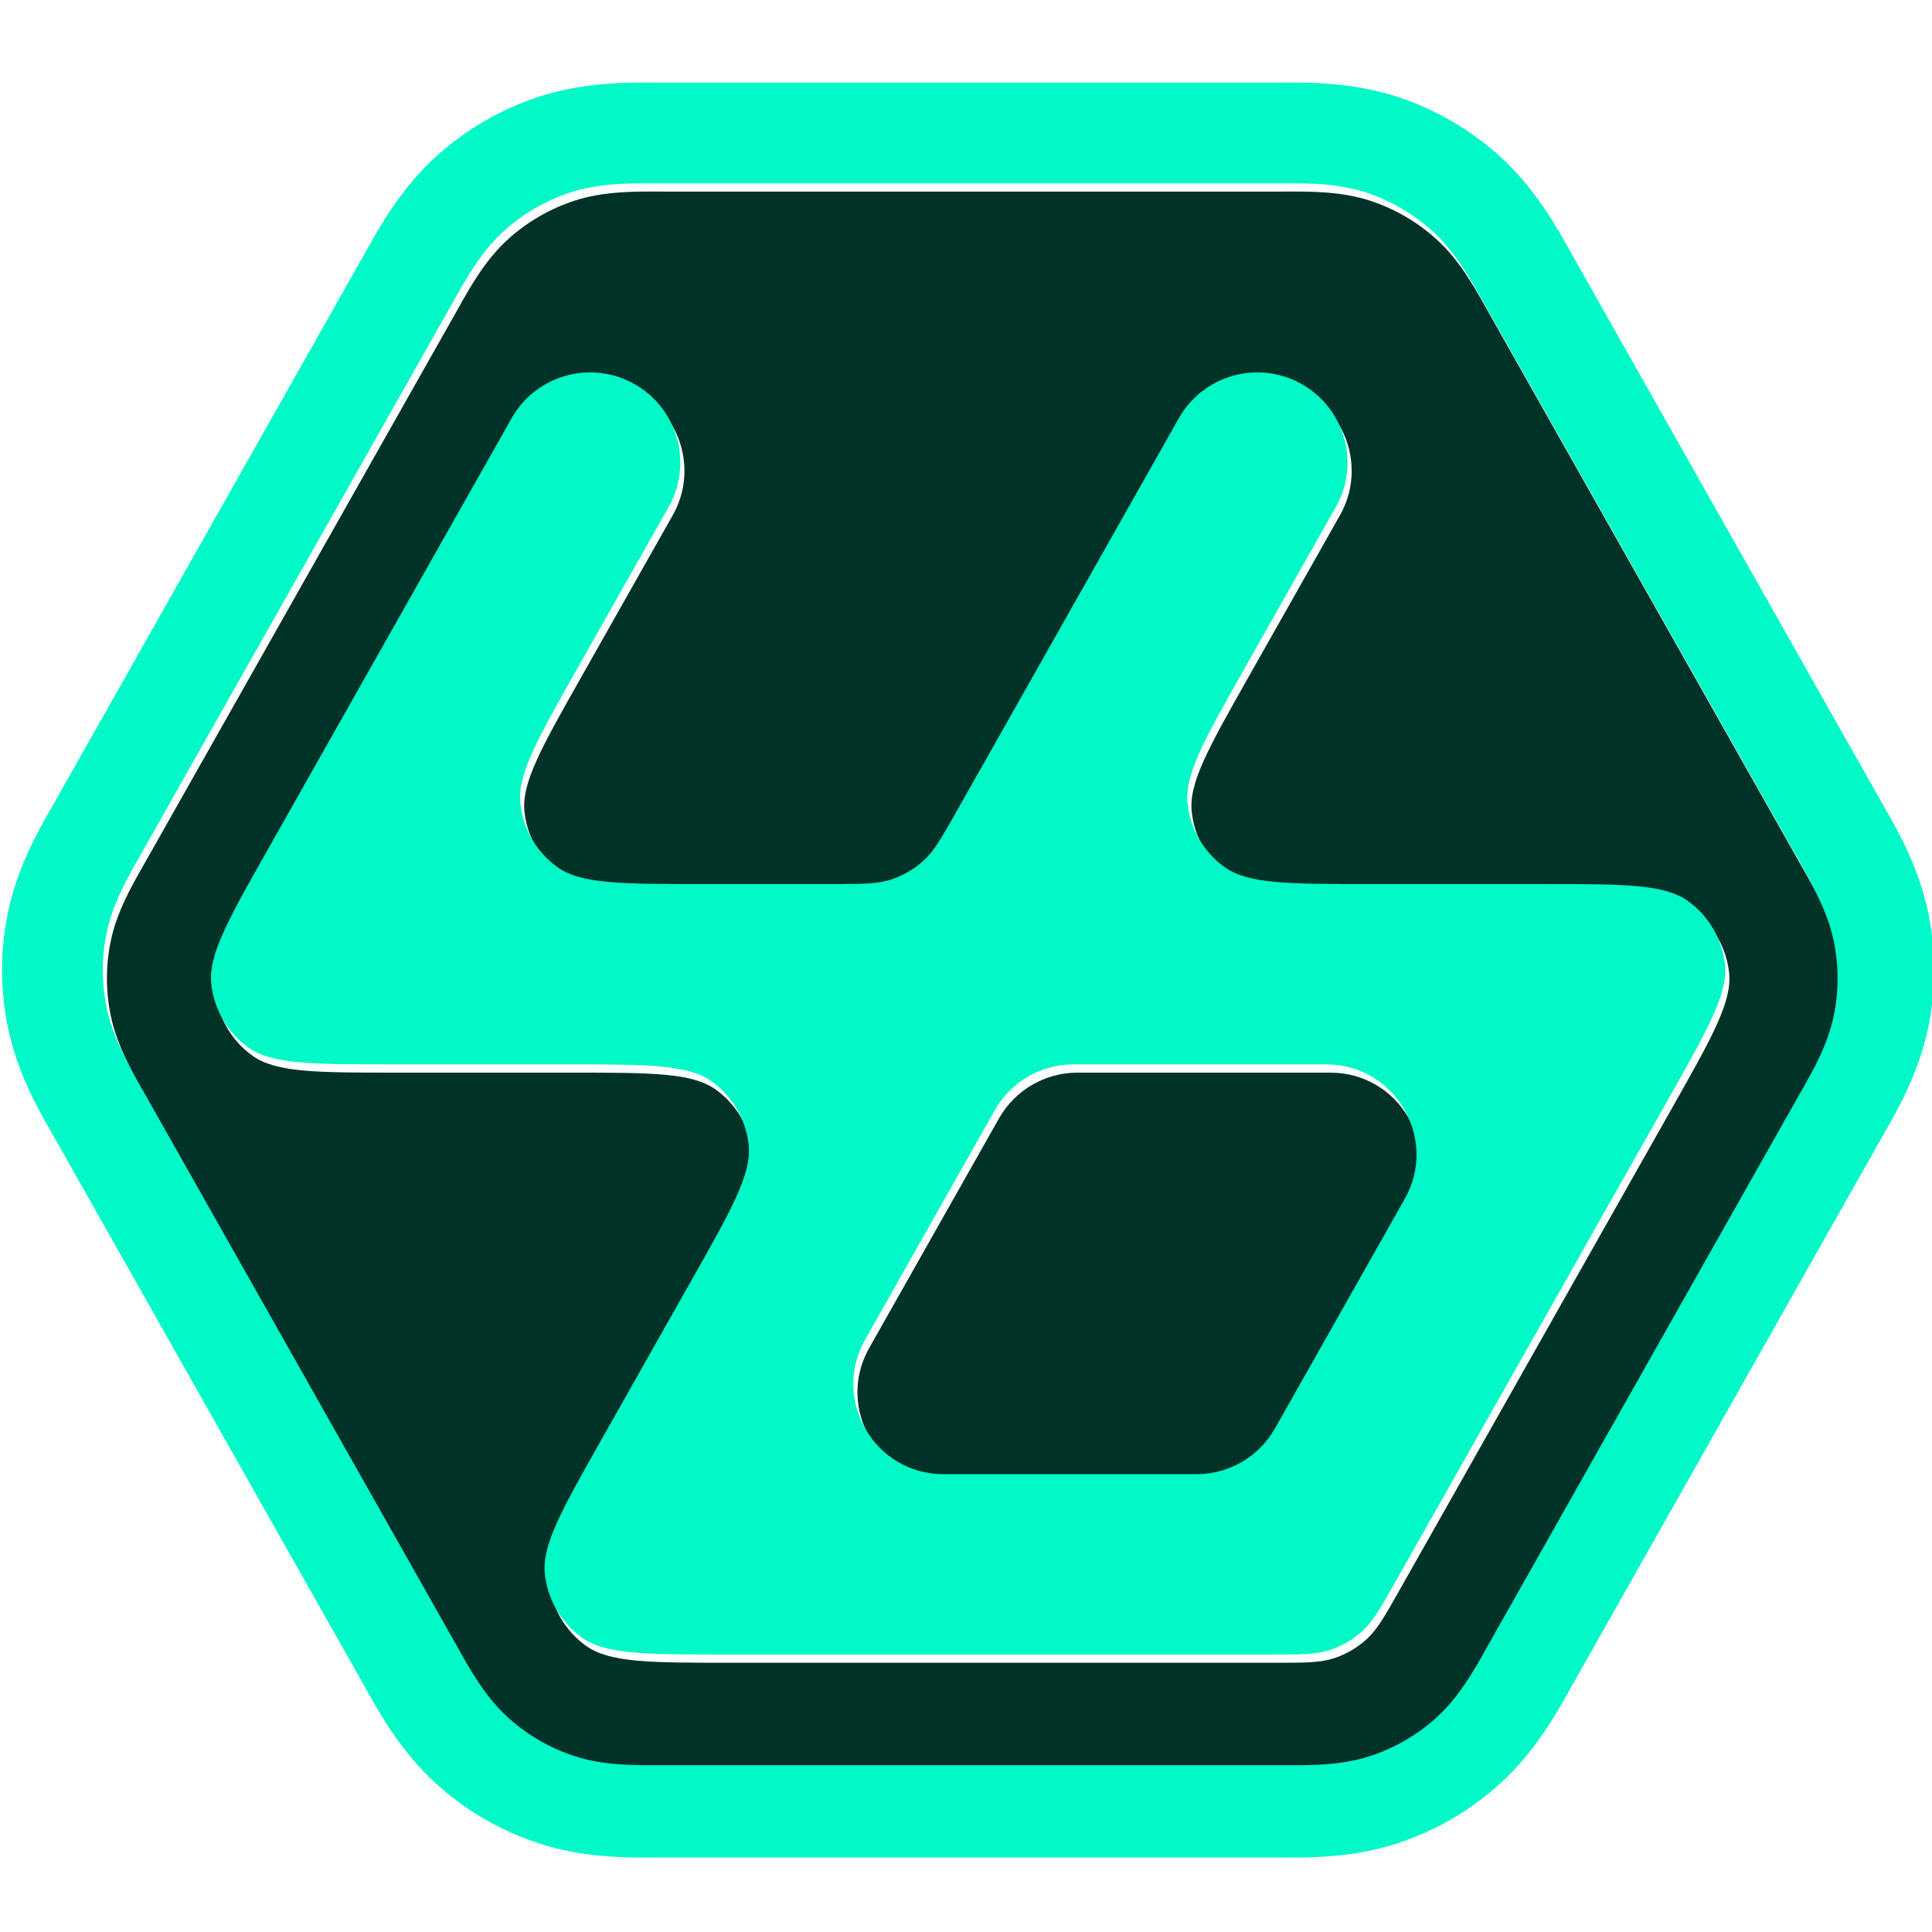
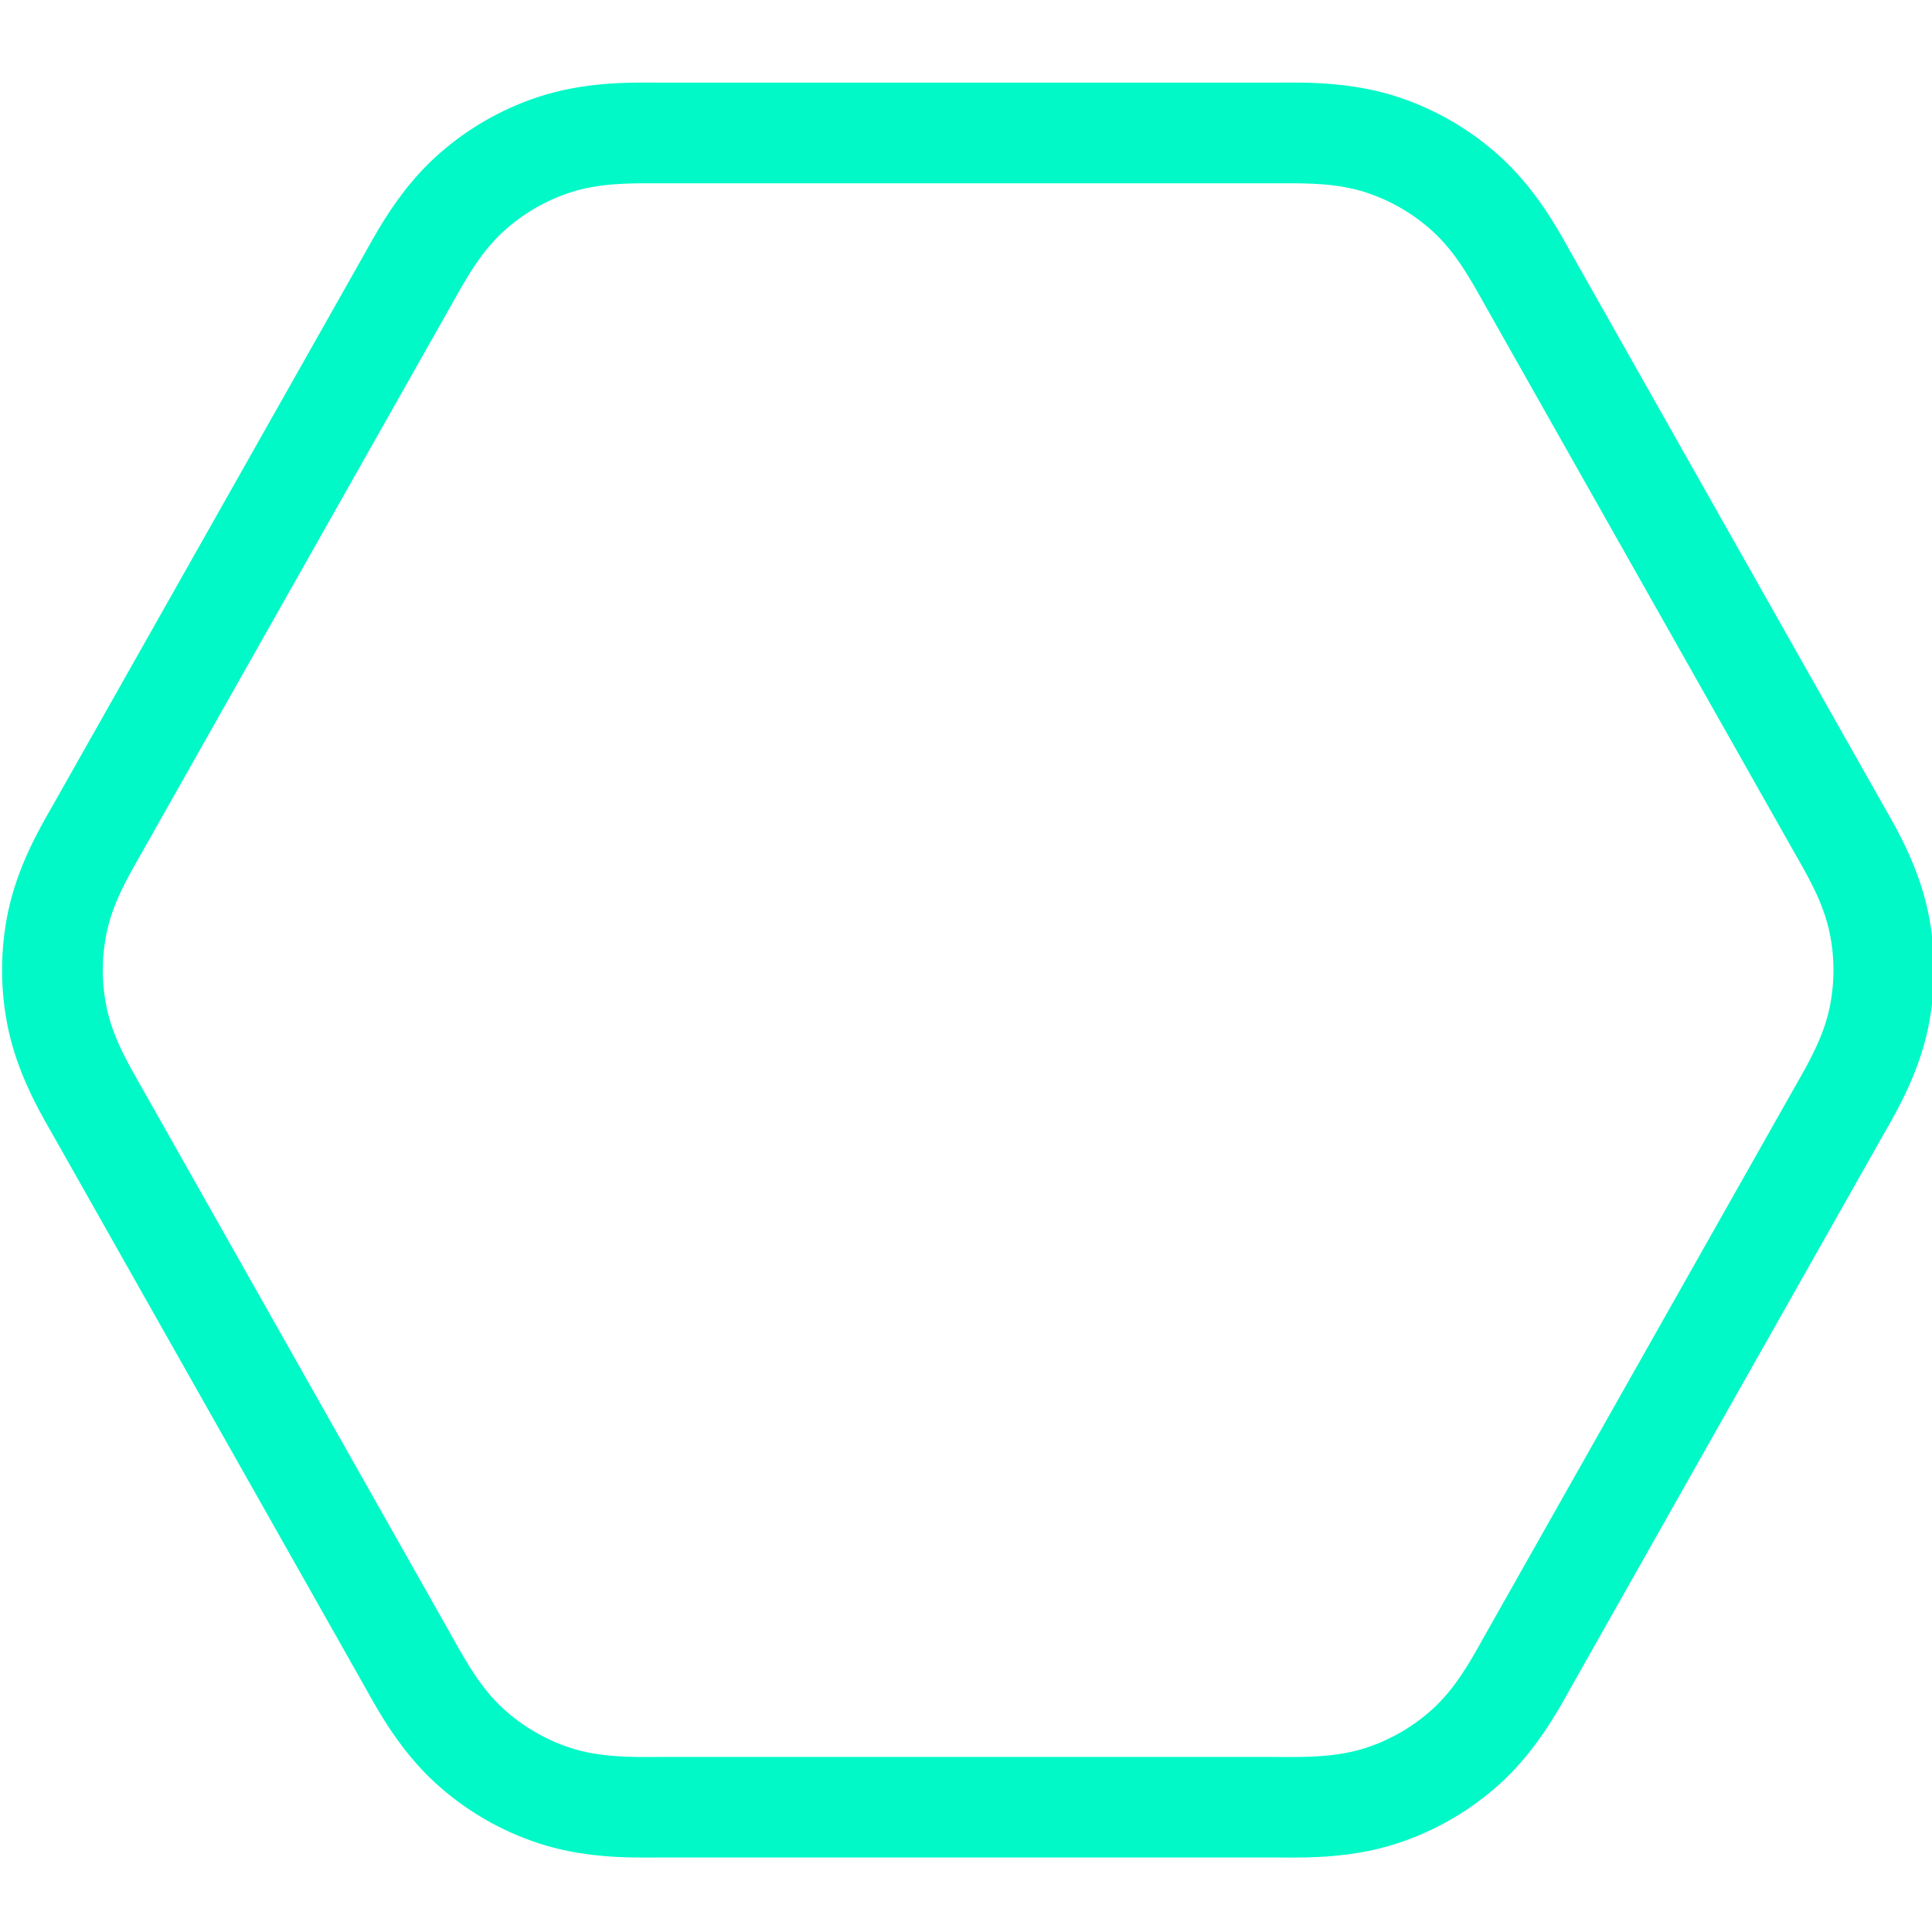
<svg xmlns="http://www.w3.org/2000/svg" width="512" height="512" viewBox="0 0 512 512" fill="none">
  <g filter="url(#filter0_ii_1564_767)">
    <path fill-rule="evenodd" clip-rule="evenodd" d="M339.361 20.797L339.36 20.797H339.36C338.754 20.799 338.222 20.801 337.713 20.801H174.262C173.753 20.801 173.22 20.799 172.615 20.797L172.613 20.797C172.359 20.796 172.093 20.795 171.815 20.793L171.814 20.793C165.716 20.762 153.965 20.703 142.208 24.559C132.071 27.884 122.755 33.321 114.874 40.51C105.733 48.848 100.003 59.108 97.029 64.433L96.843 64.766C96.805 64.834 96.767 64.902 96.729 64.969C96.699 65.023 96.669 65.077 96.639 65.131L96.634 65.14L96.631 65.144L96.625 65.155L96.622 65.16C96.346 65.653 96.101 66.091 95.864 66.509L95.86 66.517L14.235 210.94L14.235 210.941L13.878 211.572L13.877 211.573L13.84 211.638C13.598 212.068 13.342 212.517 13.051 213.027L13.051 213.028C12.929 213.242 12.8 213.466 12.667 213.7C9.722 218.85 4.054 228.765 1.592 240.559C-0.531 250.73 -0.531 261.231 1.592 271.402C4.054 283.196 9.723 293.112 12.667 298.262L13.841 300.323L95.83 445.392L95.831 445.393C96.076 445.826 96.329 446.279 96.618 446.793L96.621 446.799L96.64 446.834C96.764 447.054 96.893 447.286 97.028 447.528C100.003 452.853 105.733 463.113 114.874 471.452C122.755 478.641 132.071 484.077 142.208 487.402C144.803 488.253 147.398 488.914 149.932 489.426C158.887 491.239 167.082 491.197 171.839 491.173H171.84C172.118 491.172 172.385 491.17 172.639 491.169L172.652 491.169H172.657L172.685 491.169L173.072 491.168C173.353 491.167 173.619 491.166 173.875 491.166C174.015 491.165 174.153 491.165 174.287 491.165H337.738C337.854 491.165 337.972 491.165 338.091 491.166L338.367 491.166L338.749 491.167C338.947 491.168 339.151 491.168 339.364 491.169H339.373L339.386 491.169C339.641 491.17 339.907 491.172 340.186 491.173C346.284 491.204 358.035 491.264 369.792 487.407C379.929 484.082 389.245 478.646 397.126 471.457C406.267 463.118 411.997 452.858 414.972 447.533C415.107 447.291 415.236 447.059 415.36 446.839L415.379 446.804L415.382 446.798C415.671 446.284 415.924 445.831 416.169 445.398L416.17 445.397L498.159 300.329L499.333 298.267C502.278 293.117 507.946 283.201 510.408 271.407C512.531 261.236 512.531 250.736 510.408 240.564C507.946 228.771 502.278 218.856 499.334 213.706L499.333 213.705C499.199 213.471 499.071 213.247 498.949 213.033L498.949 213.032L498.949 213.031C498.658 212.521 498.402 212.073 498.16 211.643L498.123 211.578L498.122 211.577L498.079 211.5L498.078 211.499L416.14 66.522L416.136 66.515C415.899 66.096 415.654 65.658 415.378 65.166L415.375 65.16L415.369 65.149L415.367 65.146L415.366 65.145L415.297 65.02L414.971 64.438C411.997 59.113 406.267 48.853 397.126 40.515C389.245 33.326 379.929 27.889 369.792 24.564C367.185 23.709 364.578 23.047 362.033 22.534C353.092 20.728 344.911 20.769 340.16 20.793C339.882 20.795 339.616 20.796 339.362 20.797H339.361ZM173.646 464.519C173.291 464.52 172.931 464.521 172.564 464.522L172.546 464.523H172.545C166.158 464.546 158.127 464.575 150.547 462.088C143.993 459.939 137.969 456.423 132.873 451.775C126.979 446.398 123.052 439.391 119.929 433.818L119.929 433.818L119.929 433.818L119.928 433.816C119.636 433.296 119.352 432.789 119.074 432.296L37.084 287.227C36.815 286.752 36.537 286.264 36.252 285.764L36.251 285.762L36.247 285.756C33.175 280.364 29.311 273.583 27.724 265.978C26.351 259.4 26.351 252.609 27.724 246.031C29.311 238.425 33.175 231.644 36.247 226.253C36.534 225.75 36.813 225.26 37.084 224.782L37.165 224.638L37.165 224.637L119.107 79.653C119.374 79.18 119.647 78.694 119.926 78.196L119.929 78.191C123.052 72.618 126.979 65.61 132.873 60.234C137.969 55.585 143.993 52.07 150.547 49.92C158.127 47.434 166.158 47.463 172.546 47.486L172.547 47.486C173.143 47.488 173.725 47.49 174.291 47.49H337.741C338.307 47.49 338.889 47.488 339.485 47.486L339.486 47.486C345.873 47.463 353.905 47.434 361.485 49.92C368.039 52.07 374.062 55.585 379.159 60.234C385.053 65.61 388.98 72.618 392.103 78.19L392.103 78.191L392.109 78.2C392.398 78.718 392.681 79.222 392.958 79.712L474.893 224.683L474.921 224.733L474.948 224.781C475.219 225.26 475.498 225.75 475.785 226.253C478.857 231.644 482.721 238.425 484.308 246.03C485.681 252.609 485.681 259.4 484.308 265.978C482.721 273.583 478.857 280.364 475.784 285.756C475.665 285.966 475.546 286.174 475.429 286.38C475.266 286.667 475.105 286.949 474.948 287.227L392.958 432.296L392.958 432.296L392.885 432.426C392.63 432.878 392.369 433.343 392.103 433.818C388.98 439.391 385.053 446.398 379.159 451.775C374.062 456.423 368.039 459.939 361.485 462.088C353.905 464.575 345.873 464.546 339.486 464.523L339.468 464.522C338.877 464.52 338.301 464.518 337.741 464.518H174.291C174.078 464.518 173.863 464.519 173.646 464.519Z" fill="#00F9C7" />
  </g>
  <g filter="url(#filter1_i_1564_767)">
-     <path d="M316.545 389.58H249.519C231.221 389.58 219.713 369.856 228.718 353.927L263.096 293.115C267.335 285.616 275.282 280.979 283.897 280.979H350.923C369.221 280.979 380.728 300.704 371.724 316.633L337.346 377.445C333.106 384.944 325.159 389.58 316.545 389.58Z" fill="#003228" />
-     <path fill-rule="evenodd" clip-rule="evenodd" d="M174.292 464.518C173.732 464.518 173.156 464.52 172.566 464.522L172.547 464.522H172.547C166.16 464.545 158.128 464.574 150.548 462.088C143.995 459.938 137.971 456.423 132.875 451.774C126.98 446.398 123.053 439.39 119.93 433.817L119.93 433.817L119.929 433.815C119.638 433.295 119.353 432.788 119.075 432.295L37.085 287.226C36.816 286.751 36.538 286.263 36.254 285.763L36.253 285.762L36.249 285.755C33.176 280.363 29.312 273.582 27.725 265.977C26.352 259.399 26.352 252.608 27.725 246.03C29.312 238.425 33.176 231.644 36.249 226.252C36.535 225.75 36.815 225.259 37.085 224.781L119.108 79.653C119.375 79.18 119.648 78.694 119.927 78.196L119.927 78.195L119.93 78.19C123.053 72.617 126.98 65.609 132.874 60.233C137.971 55.584 143.995 52.069 150.548 49.919C158.128 47.433 166.16 47.462 172.547 47.485L172.548 47.485C173.144 47.487 173.726 47.489 174.292 47.489H337.743C338.308 47.489 338.89 47.487 339.486 47.485L339.488 47.485C345.875 47.462 353.906 47.433 361.486 49.919C368.04 52.069 374.064 55.584 379.16 60.233C385.054 65.609 388.981 72.617 392.104 78.19L392.104 78.19L392.11 78.2C392.4 78.717 392.683 79.222 392.959 79.712L474.894 224.683L474.922 224.732L474.95 224.781C475.22 225.259 475.499 225.75 475.786 226.252C478.858 231.644 482.722 238.425 484.309 246.03C485.682 252.608 485.682 259.399 484.309 265.977C482.722 273.582 478.858 280.363 475.786 285.755L475.752 285.814C475.477 286.296 475.209 286.767 474.95 287.226L392.959 432.295L392.959 432.296L392.886 432.425C392.631 432.878 392.37 433.342 392.104 433.817C388.981 439.39 385.054 446.398 379.16 451.774C374.064 456.423 368.04 459.938 361.486 462.088C353.906 464.574 345.875 464.545 339.488 464.522L339.469 464.522C338.879 464.52 338.303 464.518 337.743 464.518H174.292ZM329.221 176.144L353.467 133.255C359.962 121.767 355.914 107.189 344.426 100.695C332.938 94.2 318.36 98.248 311.866 109.736L253.052 213.773C249.055 220.843 247.057 224.378 244.236 226.951C241.74 229.227 238.79 230.948 235.58 232.001C231.953 233.19 227.892 233.19 219.771 233.19H185.682C164.148 233.19 153.381 233.19 147.116 228.665C141.651 224.717 138.109 218.644 137.361 211.944C136.505 204.264 141.803 194.891 152.401 176.144L176.647 133.255C183.142 121.767 179.094 107.189 167.606 100.695C156.118 94.2 141.54 98.248 135.046 109.736L70.488 223.934C59.891 242.68 54.592 252.053 55.448 259.733C56.196 266.434 59.738 272.506 65.203 276.454C71.468 280.979 82.235 280.979 103.77 280.979H149.529C171.063 280.979 181.831 280.979 188.095 285.505C193.56 289.453 197.103 295.525 197.85 302.226C198.707 309.906 193.408 319.279 182.81 338.025L182.81 338.025L158.898 380.324L158.898 380.324C148.3 399.07 143.002 408.443 143.858 416.124C144.606 422.824 148.148 428.896 153.613 432.844C159.878 437.37 170.645 437.37 192.18 437.37H336.061C344.183 437.37 348.244 437.37 351.871 436.18C355.081 435.127 358.031 433.406 360.527 431.13C363.348 428.558 365.346 425.023 369.342 417.953L369.343 417.953L369.343 417.953L441.543 290.236L441.543 290.236L441.544 290.235C452.141 271.489 457.44 262.116 456.583 254.436C455.836 247.736 452.293 241.663 446.828 237.716C440.564 233.19 429.796 233.19 408.262 233.19H362.503C340.968 233.19 330.201 233.19 323.936 228.665C318.472 224.717 314.929 218.644 314.181 211.944C313.325 204.264 318.624 194.891 329.221 176.144Z" fill="#003228" />
-   </g>
+     </g>
  <g filter="url(#filter2_ii_1564_767)">
-     <path fill-rule="evenodd" clip-rule="evenodd" d="M353.464 133.254L329.218 176.143C318.62 194.89 313.322 204.263 314.178 211.943C314.925 218.643 318.468 224.716 323.933 228.664C330.198 233.189 340.965 233.189 362.499 233.189H408.259C429.793 233.189 440.561 233.189 446.825 237.715C452.29 241.662 455.833 247.735 456.58 254.435C457.437 262.116 452.138 271.489 441.54 290.235L441.54 290.235L369.34 417.952L369.34 417.952L369.339 417.952C365.343 425.022 363.345 428.557 360.524 431.129C358.028 433.405 355.078 435.126 351.868 436.179C348.24 437.369 344.18 437.369 336.058 437.369H192.177C170.642 437.369 159.875 437.369 153.61 432.843C148.145 428.895 144.602 422.823 143.855 416.123C142.999 408.442 148.297 399.069 158.895 380.323L182.807 338.024C193.405 319.278 198.704 309.905 197.847 302.225C197.1 295.524 193.557 289.452 188.092 285.504C181.827 280.978 171.06 280.978 149.526 280.978H103.766C82.232 280.978 71.465 280.978 65.2 276.453C59.735 272.505 56.192 266.433 55.445 259.732C54.589 252.052 59.887 242.679 70.485 223.933L135.043 109.735C141.537 98.247 156.115 94.199 167.603 100.694C179.091 107.188 183.139 121.766 176.644 133.254L152.398 176.143C141.8 194.89 136.502 204.263 137.358 211.943C138.105 218.643 141.648 224.716 147.113 228.664C153.378 233.189 164.145 233.189 185.679 233.189H219.767C227.889 233.189 231.95 233.189 235.577 232C238.787 230.947 241.737 229.226 244.233 226.95C247.054 224.377 249.052 220.842 253.049 213.772L311.863 109.735C318.357 98.247 332.935 94.199 344.423 100.694C355.911 107.188 359.959 121.766 353.464 133.254ZM249.516 389.579H316.542C325.156 389.579 333.103 384.943 337.343 377.444L371.72 316.632C380.725 300.703 369.217 280.978 350.92 280.978H283.893C275.279 280.978 267.332 285.615 263.093 293.114L228.715 353.926C219.71 369.855 231.218 389.579 249.516 389.579Z" fill="#00F9C7" />
-   </g>
+     </g>
  <defs>
    <filter id="filter0_ii_1564_767" x="0" y="20.787" width="512" height="470.393" filterUnits="userSpaceOnUse" color-interpolation-filters="sRGB">
      <feFlood flood-opacity="0" result="BackgroundImageFix" />
      <feBlend mode="normal" in="SourceGraphic" in2="BackgroundImageFix" result="shape" />
      <feColorMatrix in="SourceAlpha" type="matrix" values="0 0 0 0 0 0 0 0 0 0 0 0 0 0 0 0 0 0 127 0" result="hardAlpha" />
      <feOffset dx="1.641" dy="3.282" />
      <feComposite in2="hardAlpha" operator="arithmetic" k2="-1" k3="1" />
      <feColorMatrix type="matrix" values="0 0 0 0 1 0 0 0 0 1 0 0 0 0 1 0 0 0 0.5 0" />
      <feBlend mode="normal" in2="shape" result="effect1_innerShadow_1564_767" />
      <feColorMatrix in="SourceAlpha" type="matrix" values="0 0 0 0 0 0 0 0 0 0 0 0 0 0 0 0 0 0 127 0" result="hardAlpha" />
      <feOffset dx="-1.094" dy="-2.188" />
      <feComposite in2="hardAlpha" operator="arithmetic" k2="-1" k3="1" />
      <feColorMatrix type="matrix" values="0 0 0 0 0 0 0 0 0 0 0 0 0 0 0 0 0 0 0.2 0" />
      <feBlend mode="normal" in2="effect1_innerShadow_1564_767" result="effect2_innerShadow_1564_767" />
    </filter>
    <filter id="filter1_i_1564_767" x="26.695" y="47.48" width="458.645" height="417.047" filterUnits="userSpaceOnUse" color-interpolation-filters="sRGB">
      <feFlood flood-opacity="0" result="BackgroundImageFix" />
      <feBlend mode="normal" in="SourceGraphic" in2="BackgroundImageFix" result="shape" />
      <feColorMatrix in="SourceAlpha" type="matrix" values="0 0 0 0 0 0 0 0 0 0 0 0 0 0 0 0 0 0 127 0" result="hardAlpha" />
      <feOffset dx="1.641" dy="3.282" />
      <feComposite in2="hardAlpha" operator="arithmetic" k2="-1" k3="1" />
      <feColorMatrix type="matrix" values="0 0 0 0 0 0 0 0 0 0 0 0 0 0 0 0 0 0 0.25 0" />
      <feBlend mode="normal" in2="shape" result="effect1_innerShadow_1564_767" />
    </filter>
    <filter id="filter2_ii_1564_767" x="55.355" y="97.596" width="401.312" height="339.773" filterUnits="userSpaceOnUse" color-interpolation-filters="sRGB">
      <feFlood flood-opacity="0" result="BackgroundImageFix" />
      <feBlend mode="normal" in="SourceGraphic" in2="BackgroundImageFix" result="shape" />
      <feColorMatrix in="SourceAlpha" type="matrix" values="0 0 0 0 0 0 0 0 0 0 0 0 0 0 0 0 0 0 127 0" result="hardAlpha" />
      <feOffset dx="1.641" dy="3.282" />
      <feComposite in2="hardAlpha" operator="arithmetic" k2="-1" k3="1" />
      <feColorMatrix type="matrix" values="0 0 0 0 1 0 0 0 0 1 0 0 0 0 1 0 0 0 0.5 0" />
      <feBlend mode="normal" in2="shape" result="effect1_innerShadow_1564_767" />
      <feColorMatrix in="SourceAlpha" type="matrix" values="0 0 0 0 0 0 0 0 0 0 0 0 0 0 0 0 0 0 127 0" result="hardAlpha" />
      <feOffset dx="-1.094" dy="-2.188" />
      <feComposite in2="hardAlpha" operator="arithmetic" k2="-1" k3="1" />
      <feColorMatrix type="matrix" values="0 0 0 0 0 0 0 0 0 0 0 0 0 0 0 0 0 0 0.15 0" />
      <feBlend mode="normal" in2="effect1_innerShadow_1564_767" result="effect2_innerShadow_1564_767" />
    </filter>
  </defs>
</svg>